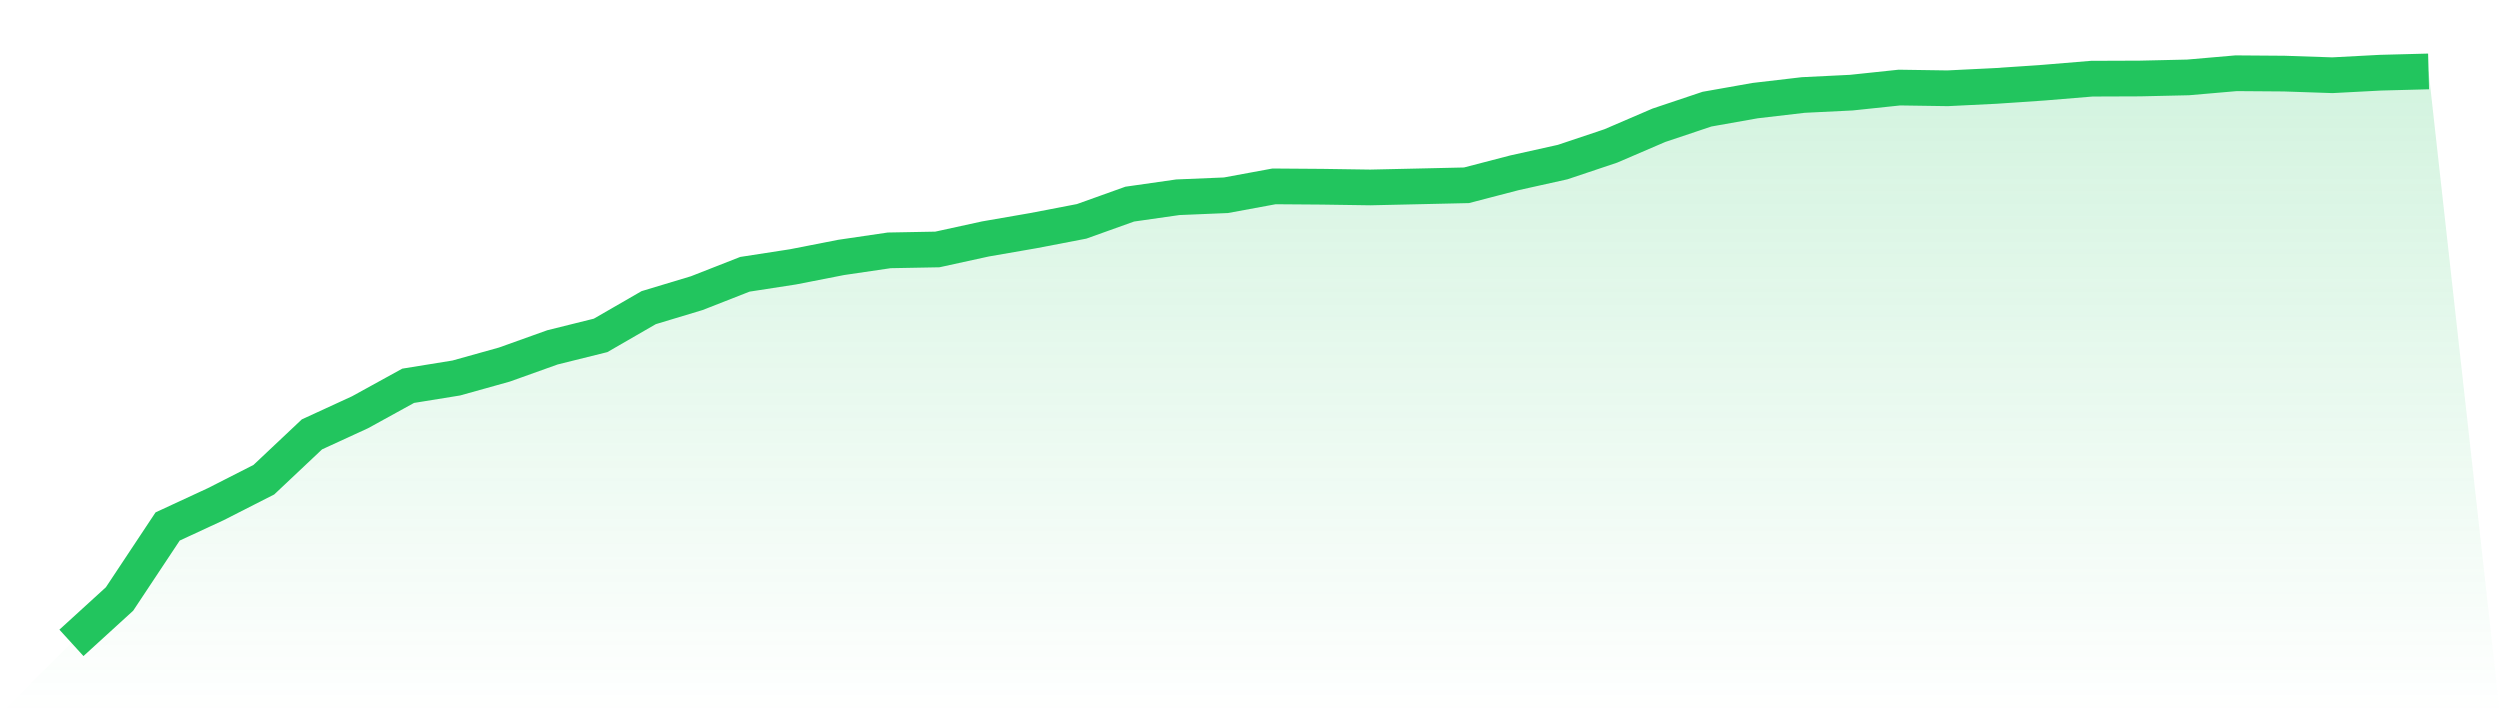
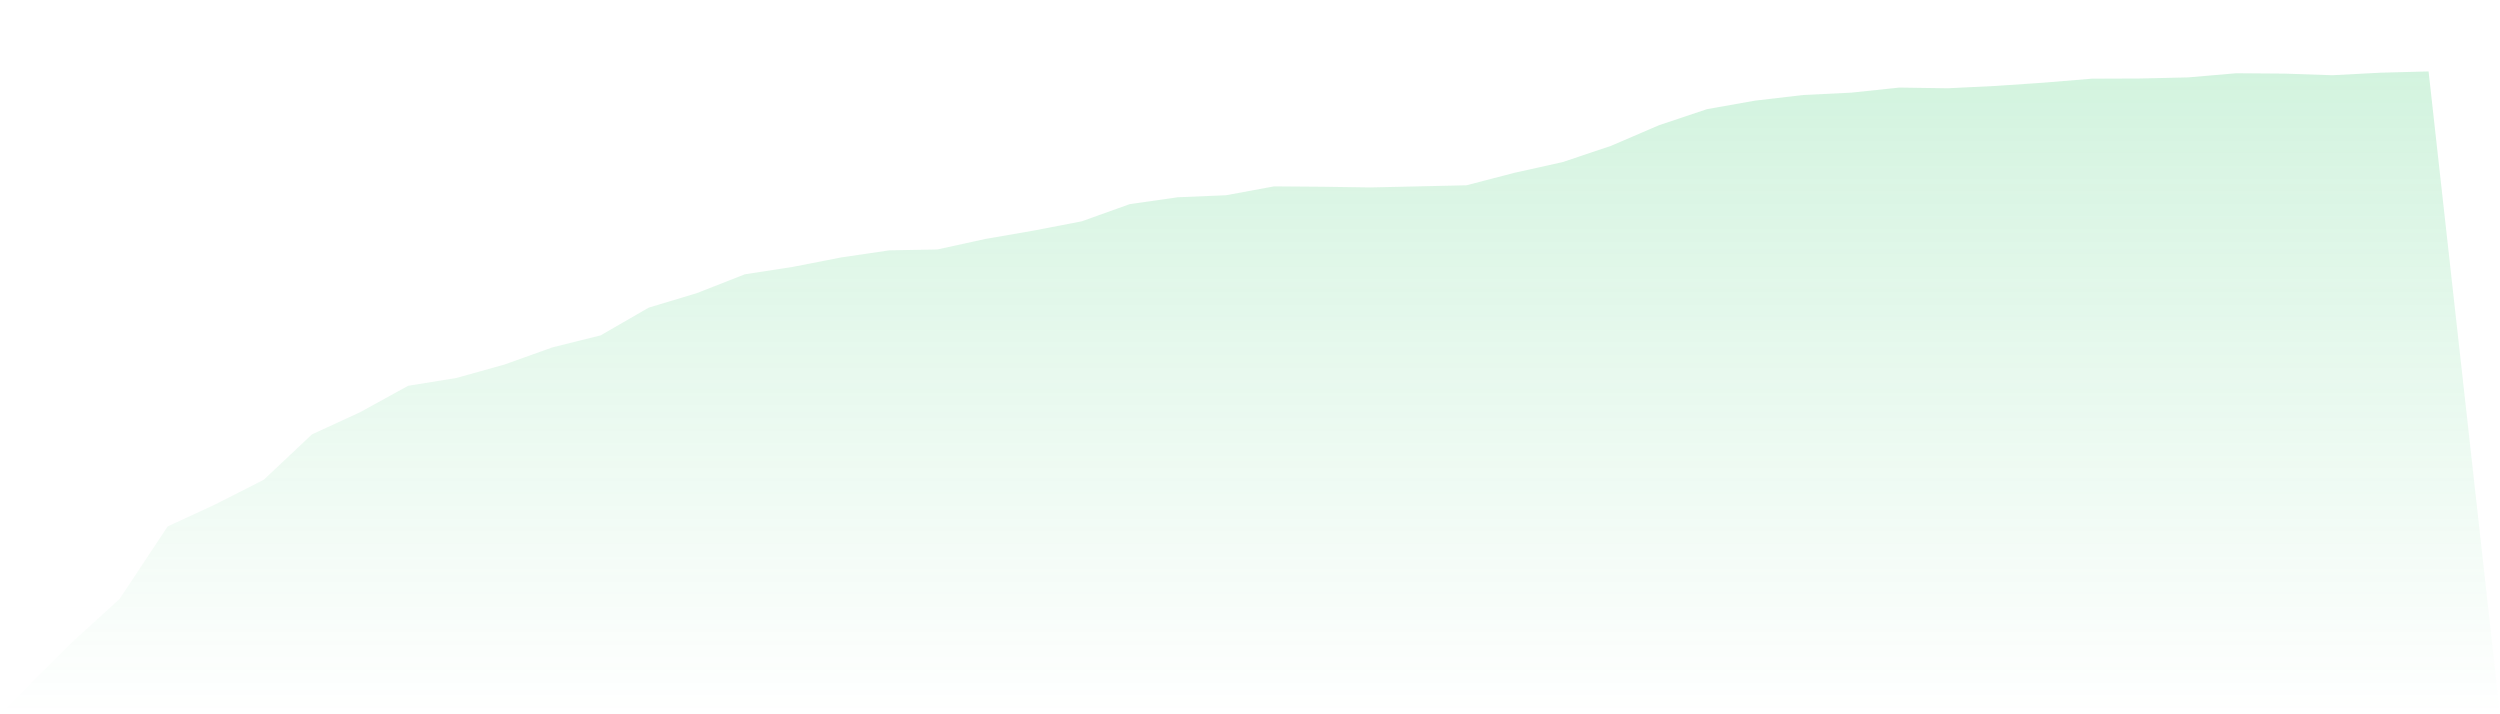
<svg xmlns="http://www.w3.org/2000/svg" viewBox="0 0 140 40">
  <defs>
    <linearGradient id="gradient" x1="0" x2="0" y1="0" y2="1">
      <stop offset="0%" stop-color="#22c55e" stop-opacity="0.2" />
      <stop offset="100%" stop-color="#22c55e" stop-opacity="0" />
    </linearGradient>
  </defs>
  <path d="M4,36 L4,36 L6.694,33.543 L9.388,29.482 L12.082,28.234 L14.776,26.863 L17.469,24.325 L20.163,23.086 L22.857,21.604 L25.551,21.168 L28.245,20.416 L30.939,19.452 L33.633,18.782 L36.327,17.228 L39.02,16.416 L41.714,15.36 L44.408,14.944 L47.102,14.416 L49.796,14.02 L52.49,13.97 L55.184,13.381 L57.878,12.914 L60.571,12.396 L63.265,11.431 L65.959,11.046 L68.653,10.934 L71.347,10.437 L74.041,10.457 L76.735,10.497 L79.429,10.437 L82.122,10.376 L84.816,9.675 L87.51,9.076 L90.204,8.173 L92.898,7.015 L95.592,6.112 L98.286,5.635 L100.98,5.32 L103.673,5.188 L106.367,4.904 L109.061,4.944 L111.755,4.812 L114.449,4.629 L117.143,4.406 L119.837,4.396 L122.531,4.335 L125.224,4.102 L127.918,4.122 L130.612,4.213 L133.306,4.071 L136,4 L140,40 L0,40 z" fill="url(#gradient)" />
-   <path d="M4,36 L4,36 L6.694,33.543 L9.388,29.482 L12.082,28.234 L14.776,26.863 L17.469,24.325 L20.163,23.086 L22.857,21.604 L25.551,21.168 L28.245,20.416 L30.939,19.452 L33.633,18.782 L36.327,17.228 L39.02,16.416 L41.714,15.36 L44.408,14.944 L47.102,14.416 L49.796,14.02 L52.49,13.97 L55.184,13.381 L57.878,12.914 L60.571,12.396 L63.265,11.431 L65.959,11.046 L68.653,10.934 L71.347,10.437 L74.041,10.457 L76.735,10.497 L79.429,10.437 L82.122,10.376 L84.816,9.675 L87.51,9.076 L90.204,8.173 L92.898,7.015 L95.592,6.112 L98.286,5.635 L100.98,5.32 L103.673,5.188 L106.367,4.904 L109.061,4.944 L111.755,4.812 L114.449,4.629 L117.143,4.406 L119.837,4.396 L122.531,4.335 L125.224,4.102 L127.918,4.122 L130.612,4.213 L133.306,4.071 L136,4" fill="none" stroke="#22c55e" stroke-width="2" />
</svg>